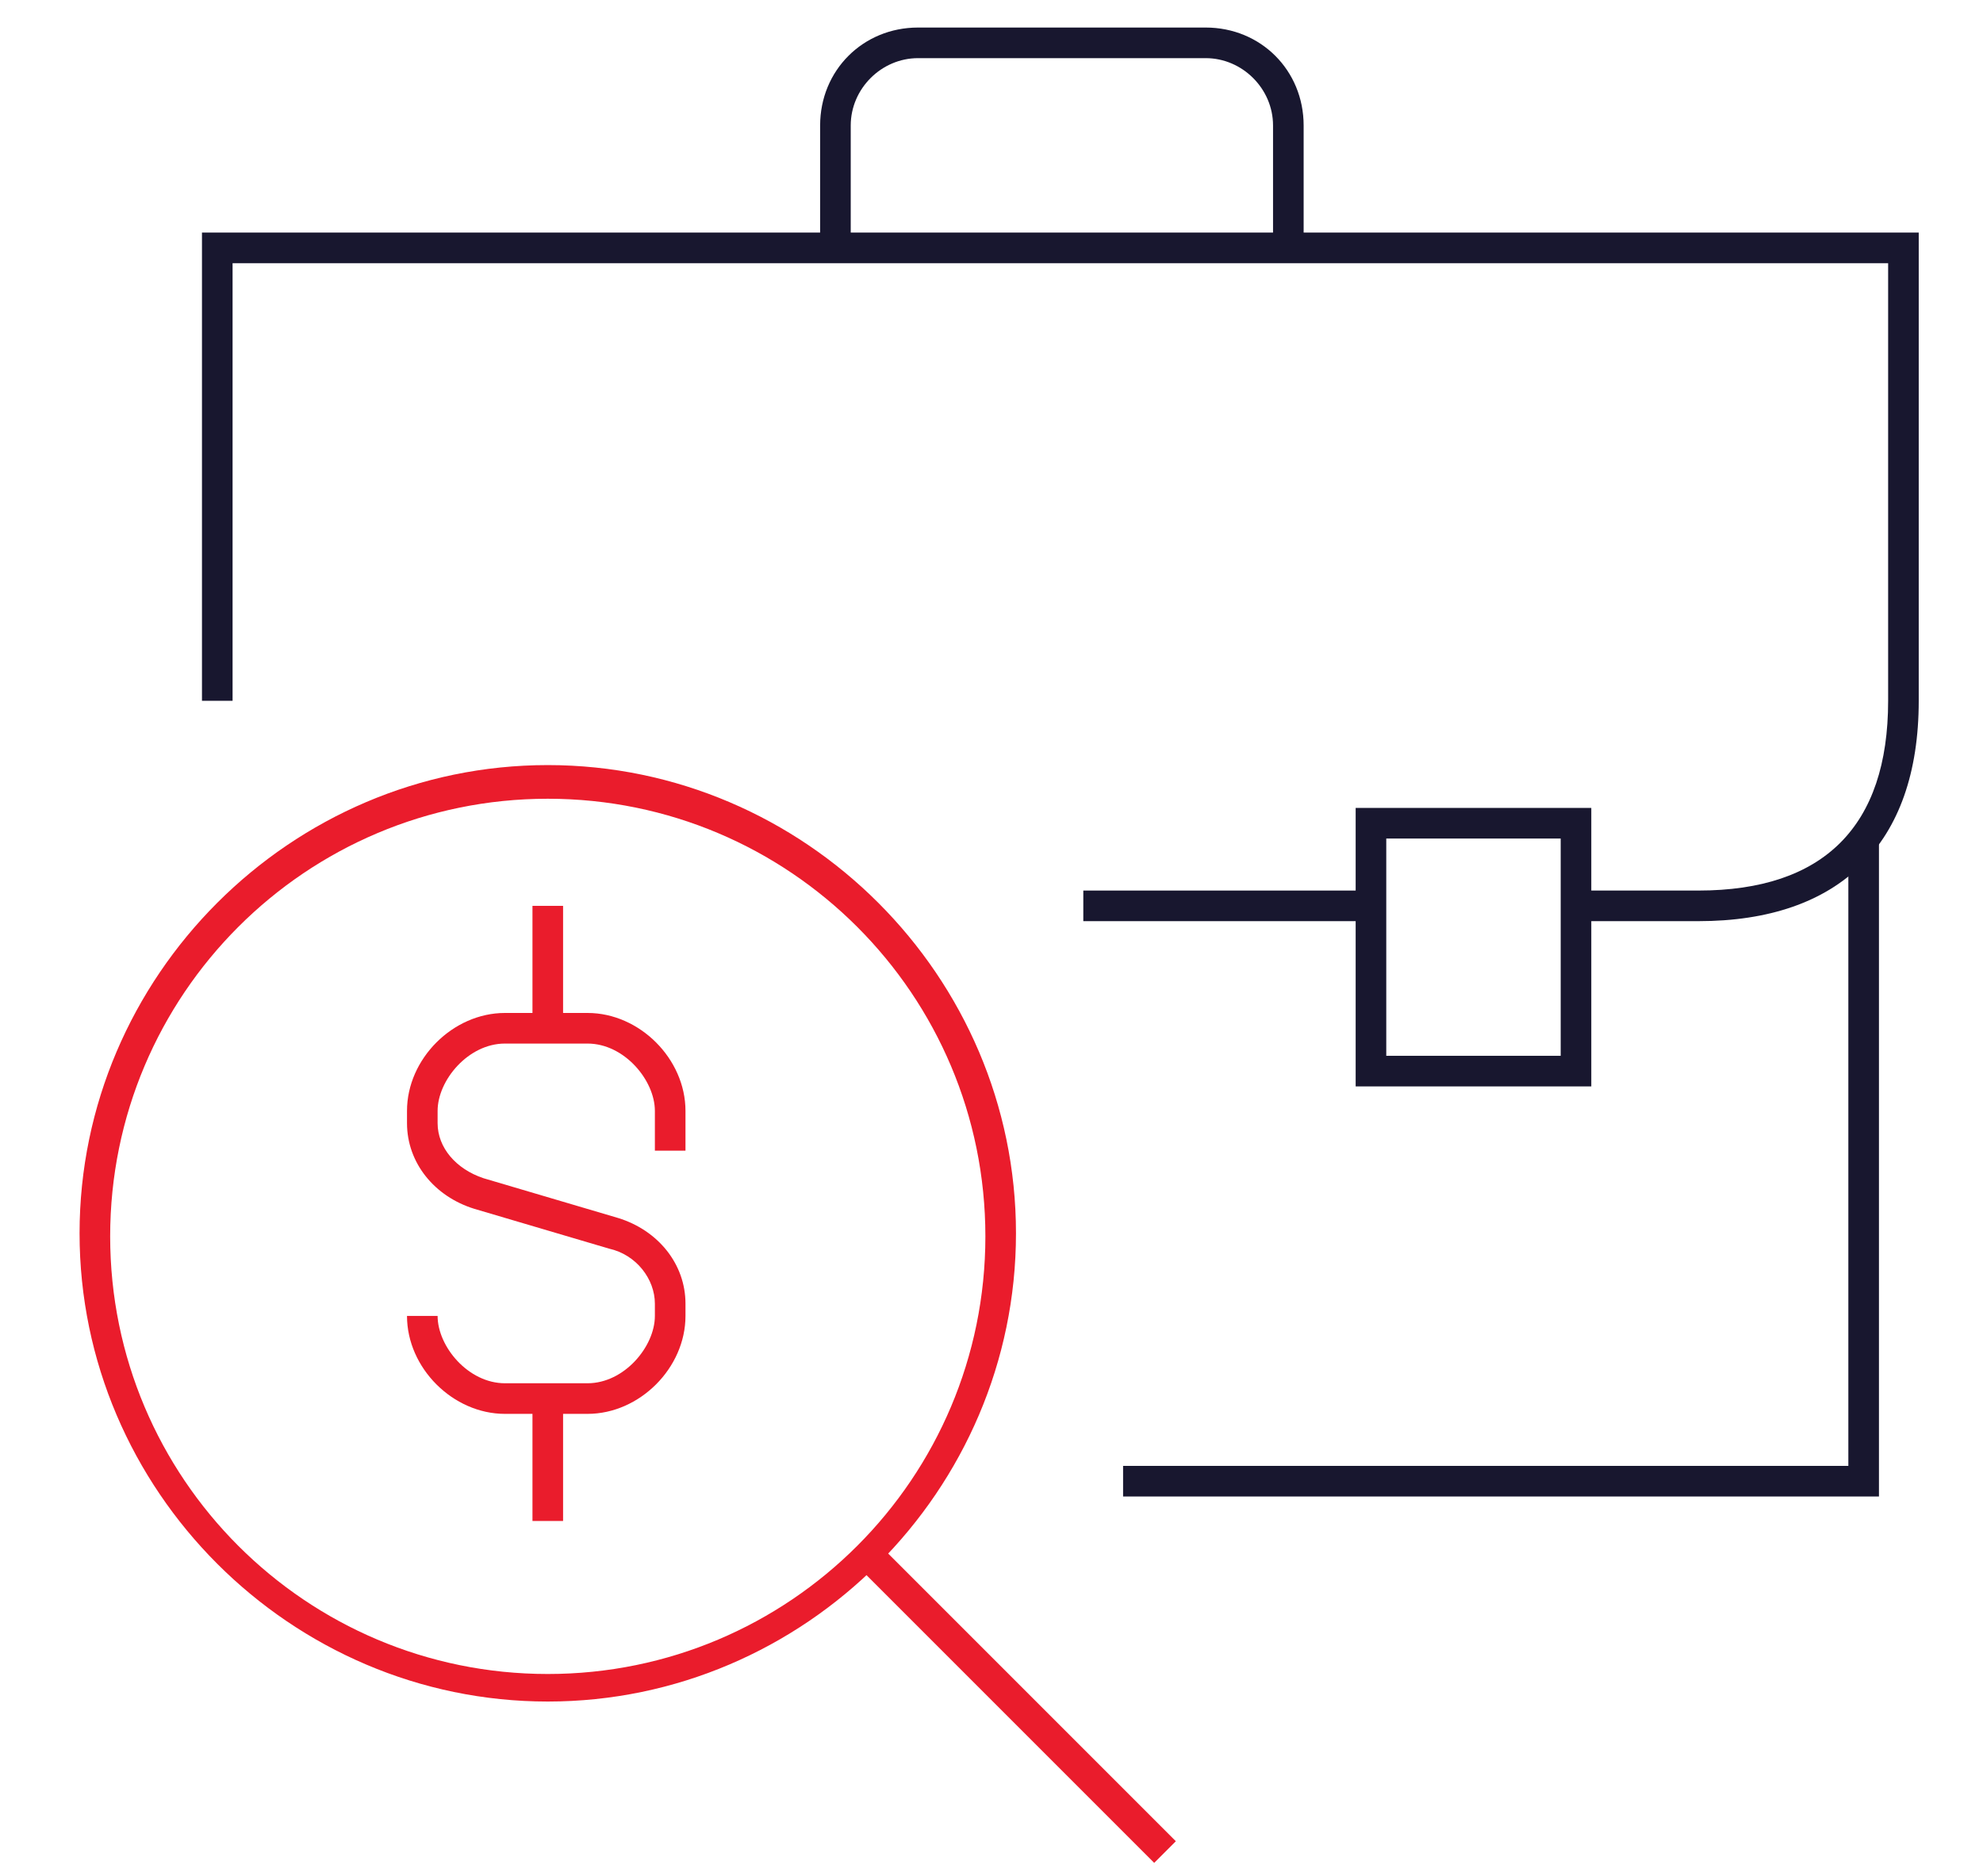
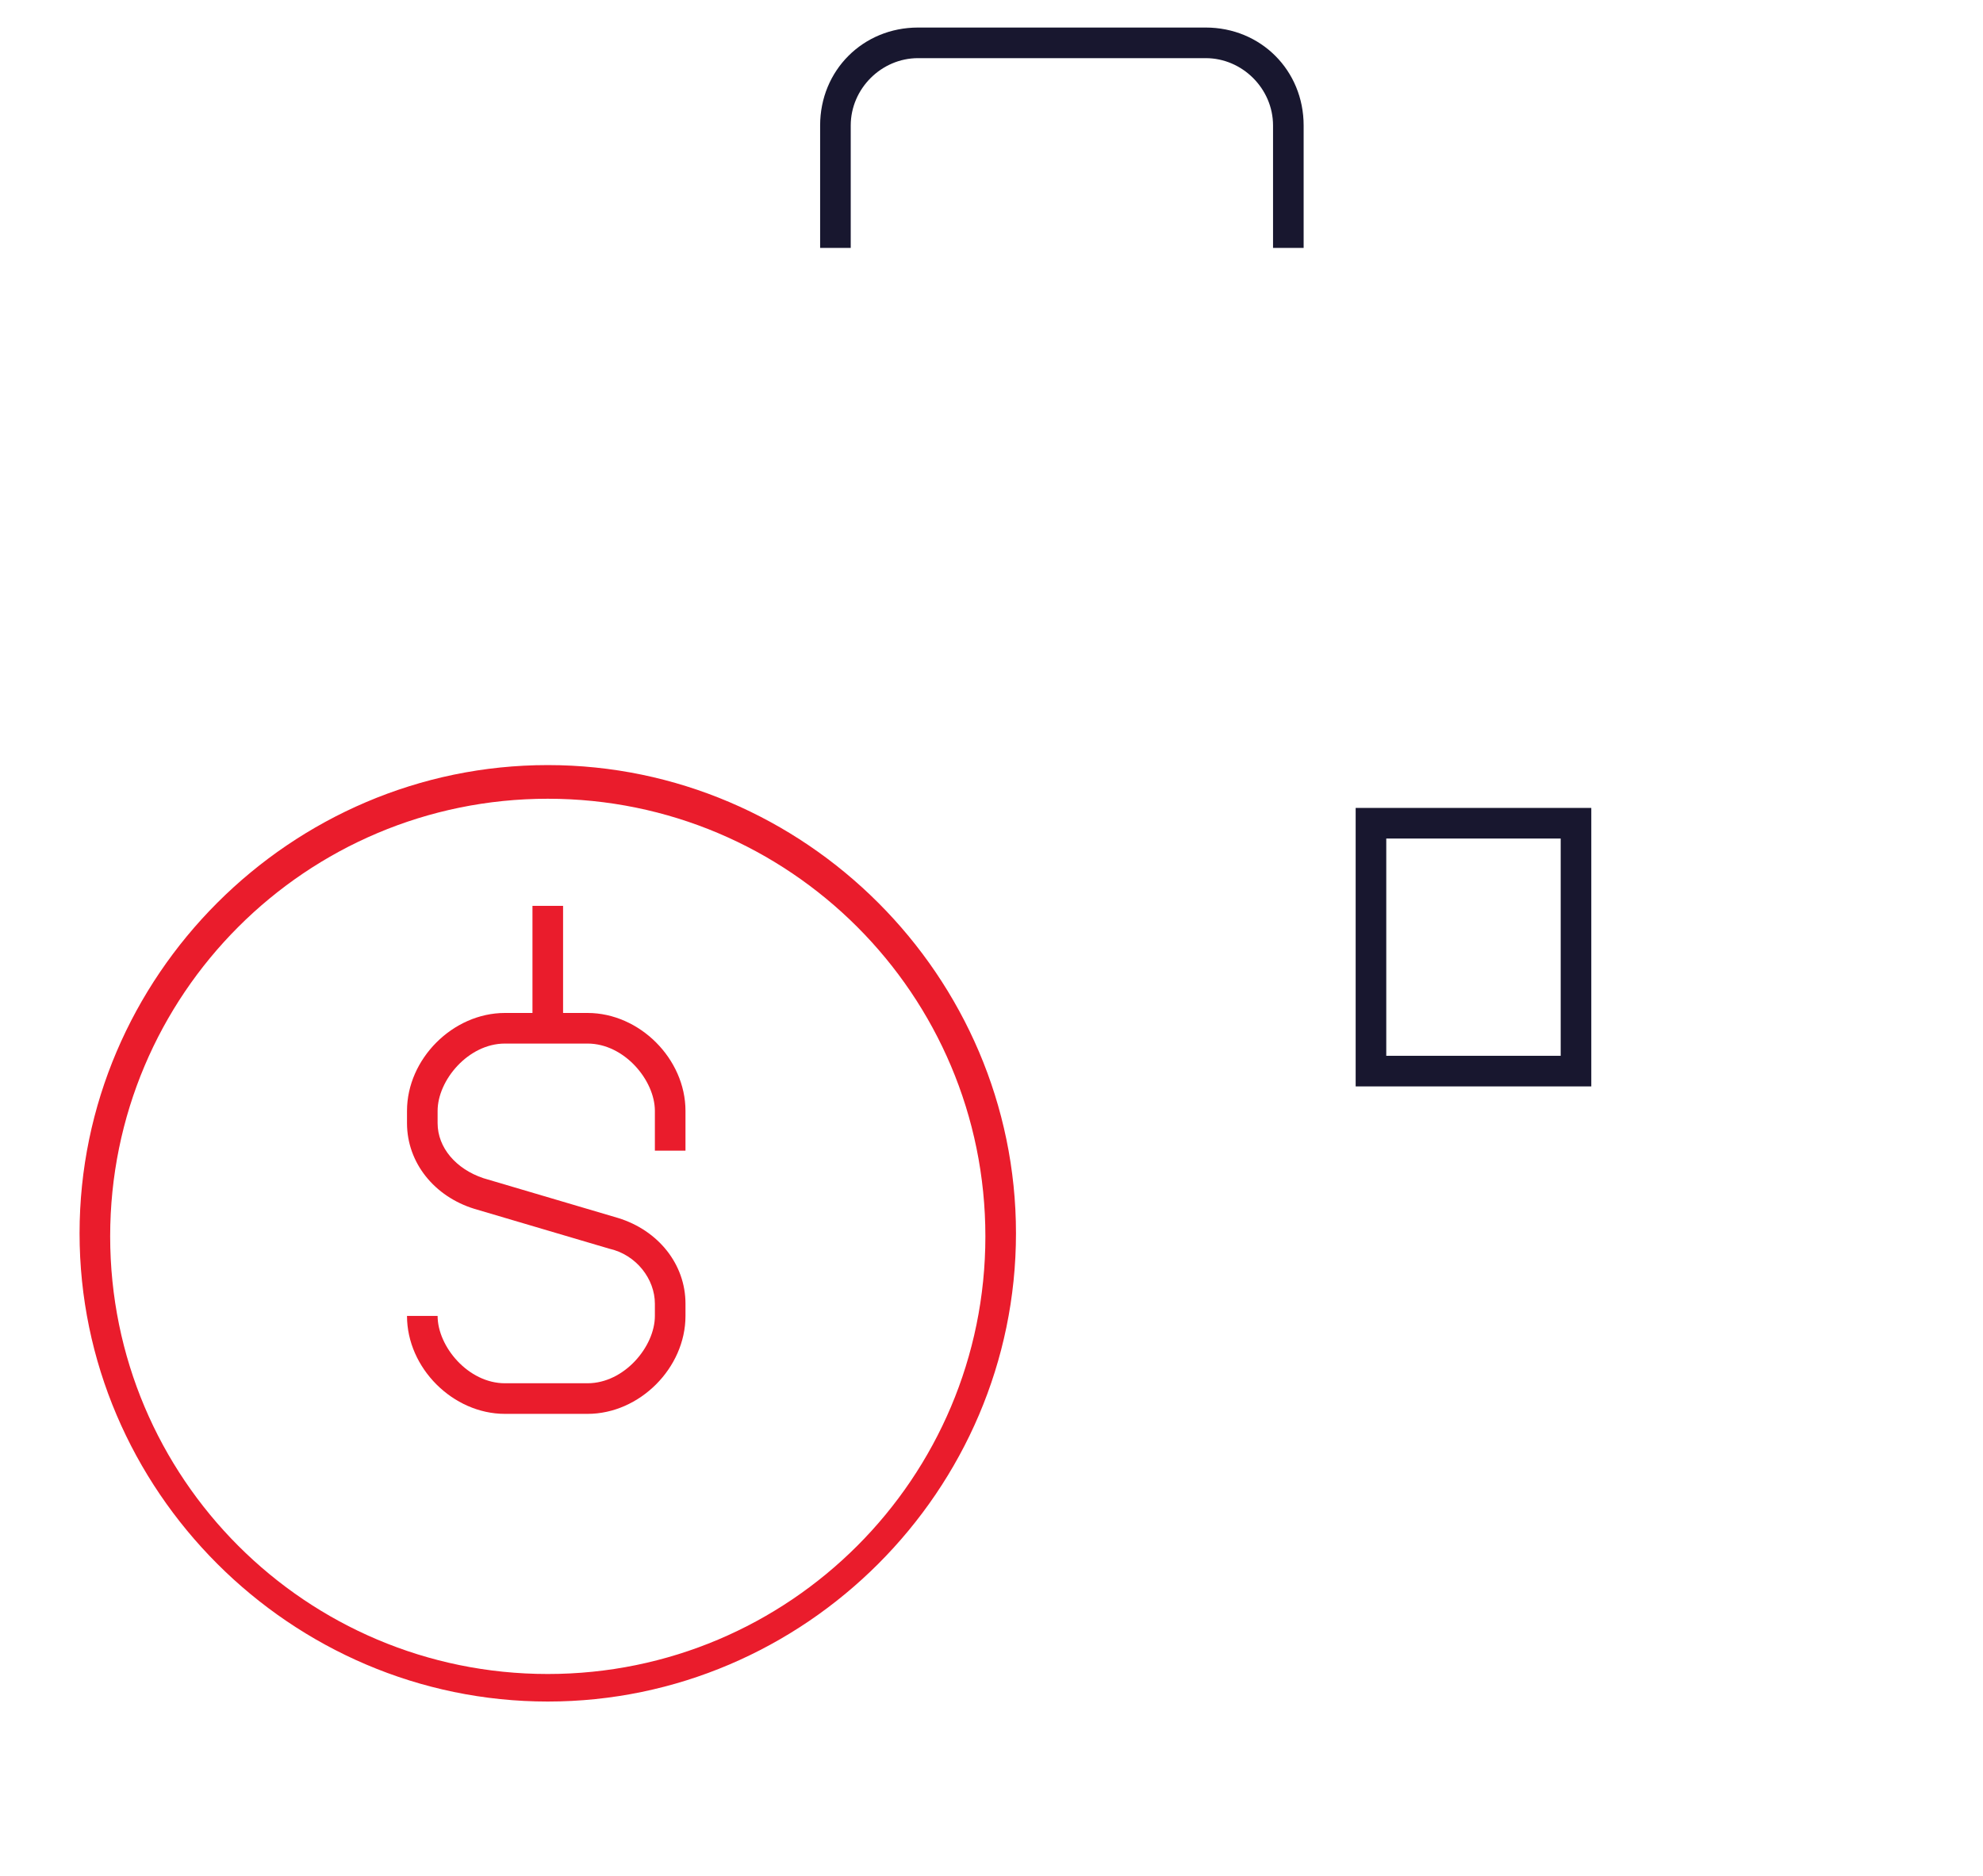
<svg xmlns="http://www.w3.org/2000/svg" id="Layer_1" data-name="Layer 1" version="1.1" viewBox="0 0 64.8 61.3">
  <defs>
    <style>
      .cls-1 {
        fill: #ea1c2c;
      }

      .cls-1, .cls-2 {
        stroke-width: 0px;
      }

      .cls-2 {
        fill: #18172f;
      }
    </style>
  </defs>
-   <polygon class="cls-2" points="61.4 48.9 36.7 48.9 36.7 47.9 60.4 47.9 60.4 27.5 61.4 27.5 61.4 48.9" />
  <path class="cls-2" d="M52,35.5h-7.7v-9.1h7.7v9.1ZM45.3,34.5h5.7v-7.1h-5.7v7.1Z" />
  <path class="cls-2" d="M42.6,8.1h-1v-4c0-1.2-1-2.2-2.2-2.2h-9.4c-1.2,0-2.2,1-2.2,2.2v4h-1v-4c0-1.8,1.4-3.2,3.2-3.2h9.4c1.8,0,3.2,1.4,3.2,3.2v4Z" />
-   <rect class="cls-2" x="35.4" y="29.1" width="9.4" height="1" />
-   <path class="cls-2" d="M55.5,30.1h-4v-1h4c4.1,0,6.2-2.1,6.2-6.2v-14.3H7.6v14.3h-1V7.6h56.1v15.3c0,4.7-2.6,7.2-7.2,7.2Z" />
  <path class="cls-1" d="M17.9,55.6c-8.4,0-15.3-6.9-15.3-15.3s6.9-15.3,15.3-15.3,15.3,6.9,15.3,15.3-6.9,15.3-15.3,15.3ZM17.9,26.1c-7.9,0-14.3,6.4-14.3,14.3s6.4,14.3,14.3,14.3,14.3-6.4,14.3-14.3-6.4-14.3-14.3-14.3Z" />
-   <rect class="cls-1" x="32.7" y="48.8" width="1" height="13.7" transform="translate(-29.6 39.8) rotate(-45)" />
  <path class="cls-1" d="M19.2,46.2h-2.7c-1.7,0-3.2-1.5-3.2-3.2h1c0,1,1,2.2,2.2,2.2h2.7c1.2,0,2.2-1.2,2.2-2.2v-.4c0-.8-.6-1.6-1.5-1.8l-4.4-1.3c-1.3-.4-2.2-1.5-2.2-2.8v-.4c0-1.7,1.5-3.2,3.2-3.2h2.7c1.7,0,3.2,1.5,3.2,3.2v1.3h-1v-1.3c0-1-1-2.2-2.2-2.2h-2.7c-1.2,0-2.2,1.2-2.2,2.2v.4c0,.8.6,1.5,1.5,1.8l4.4,1.3c1.3.4,2.2,1.5,2.2,2.8v.4c0,1.7-1.5,3.2-3.2,3.2Z" />
  <rect class="cls-1" x="17.4" y="29.6" width="1" height="4" />
-   <rect class="cls-1" x="17.4" y="45.7" width="1" height="4" />
</svg>